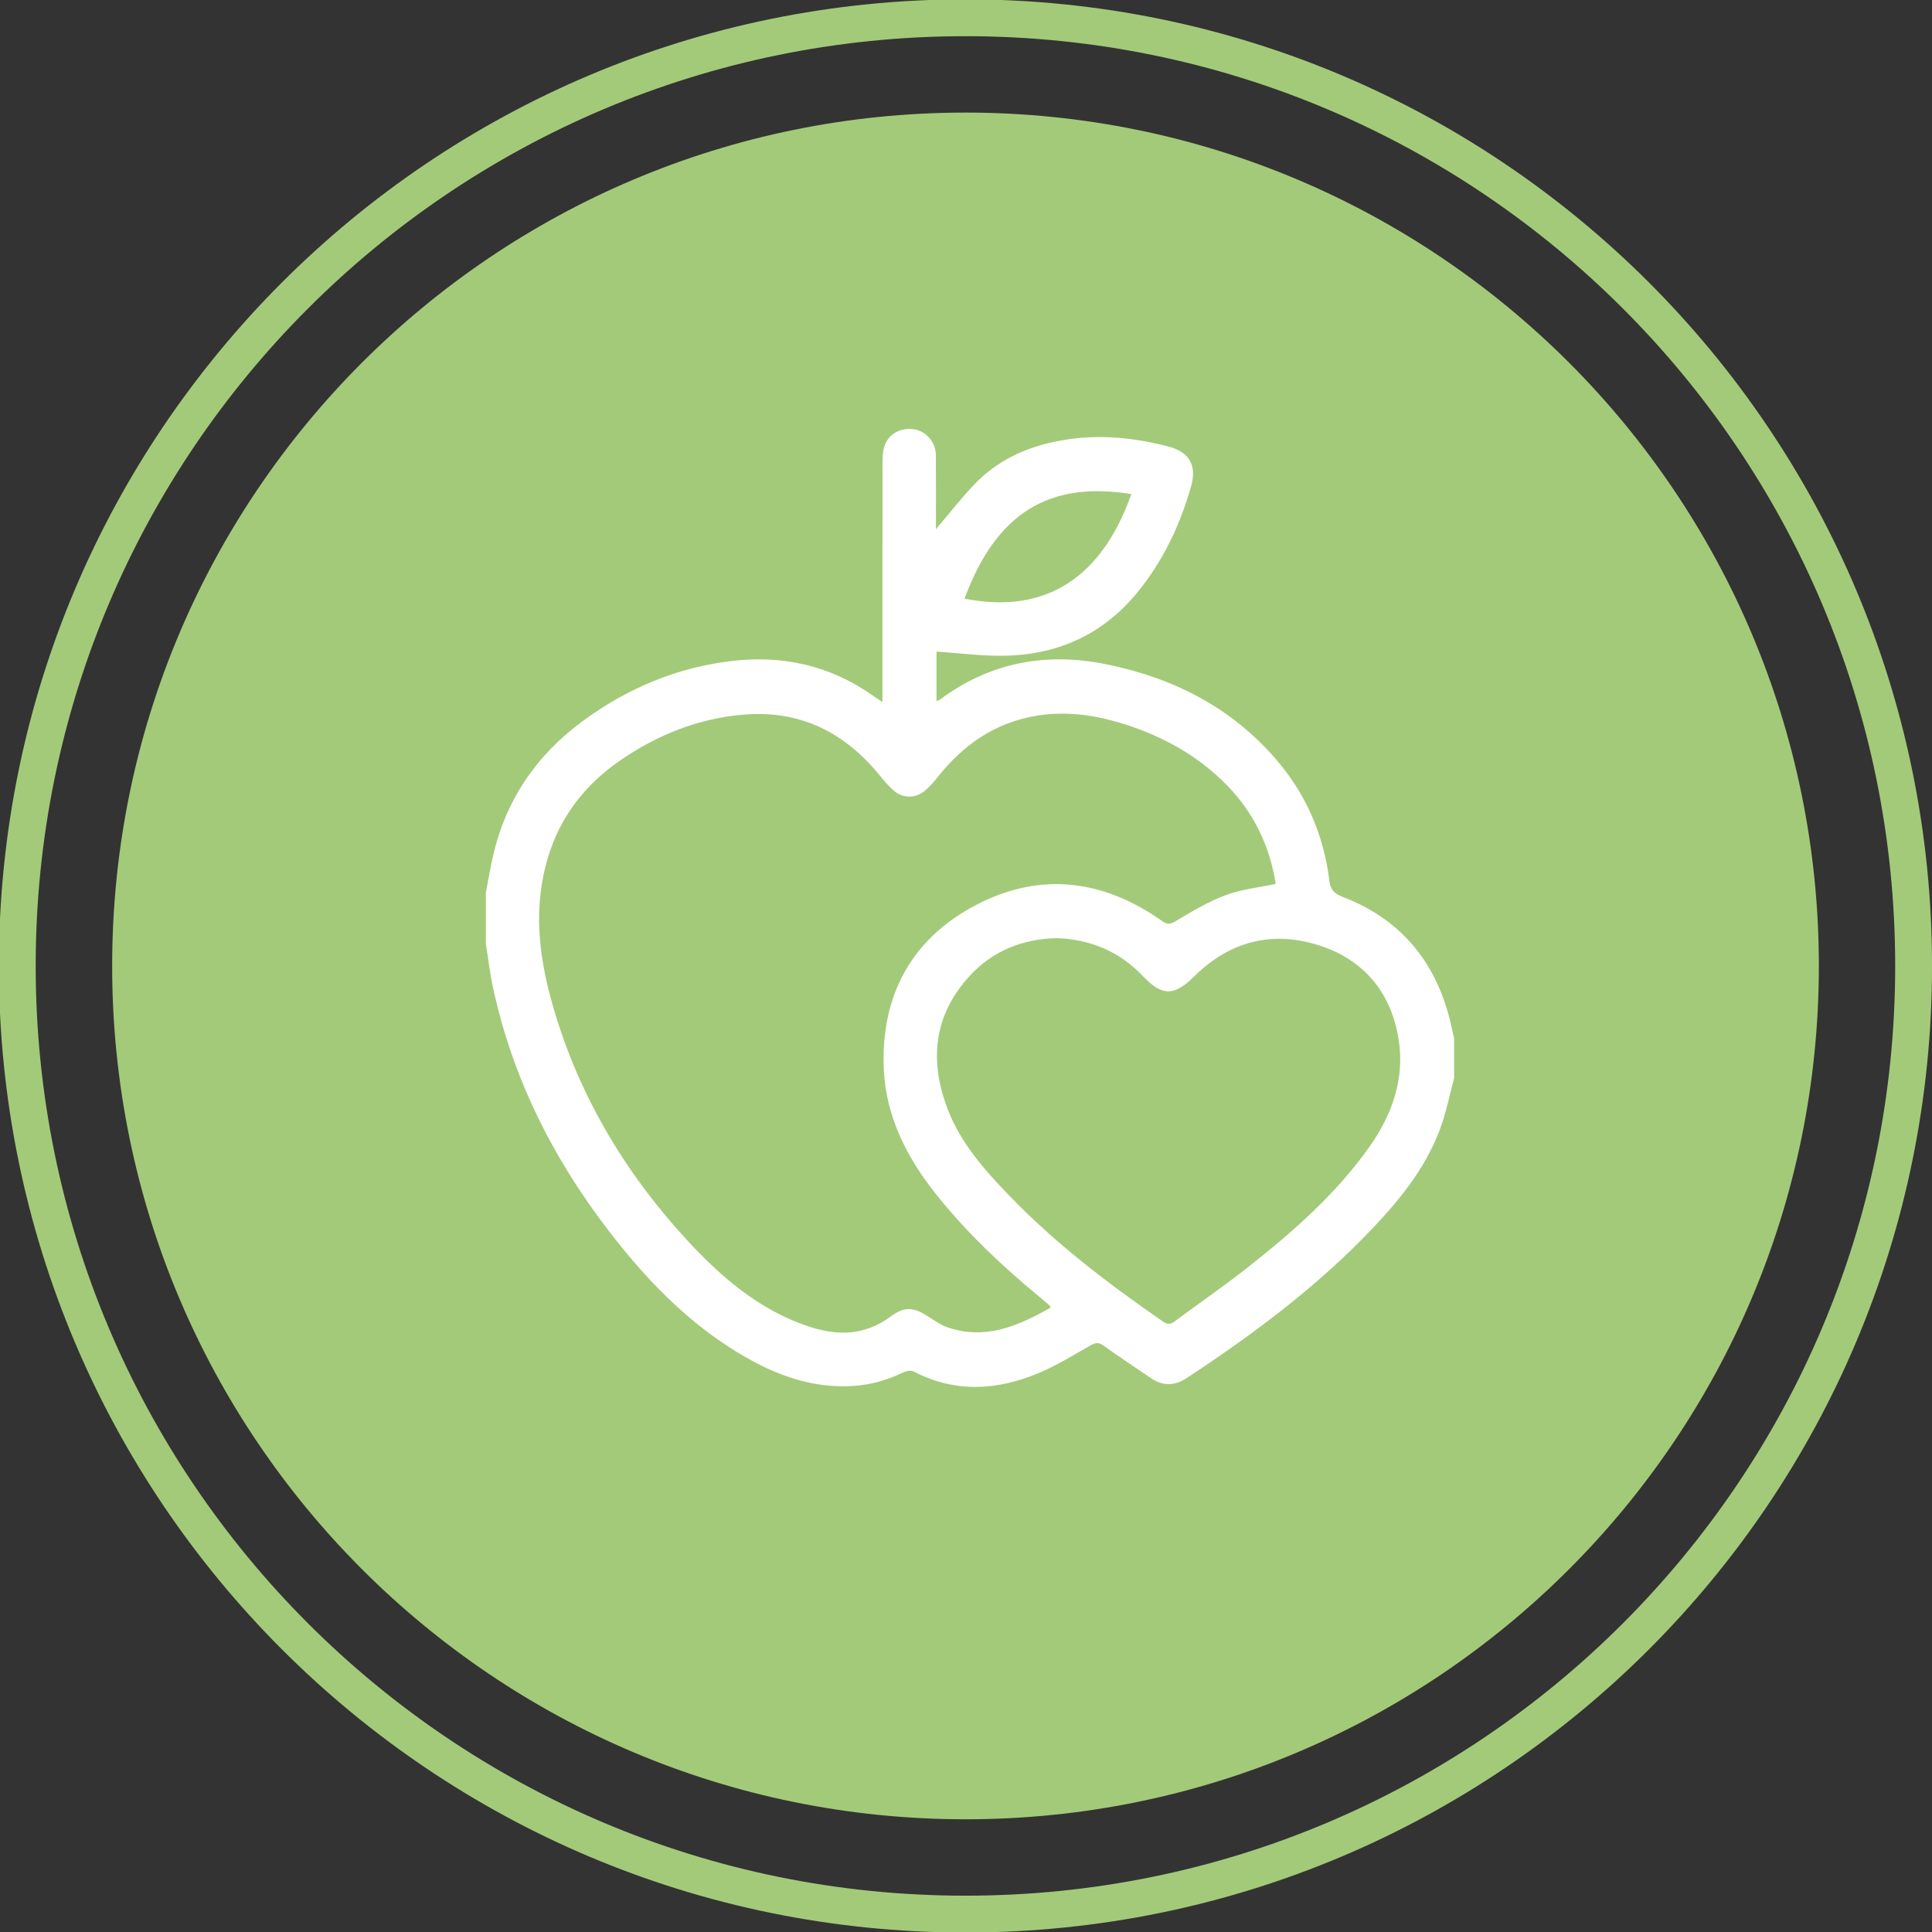
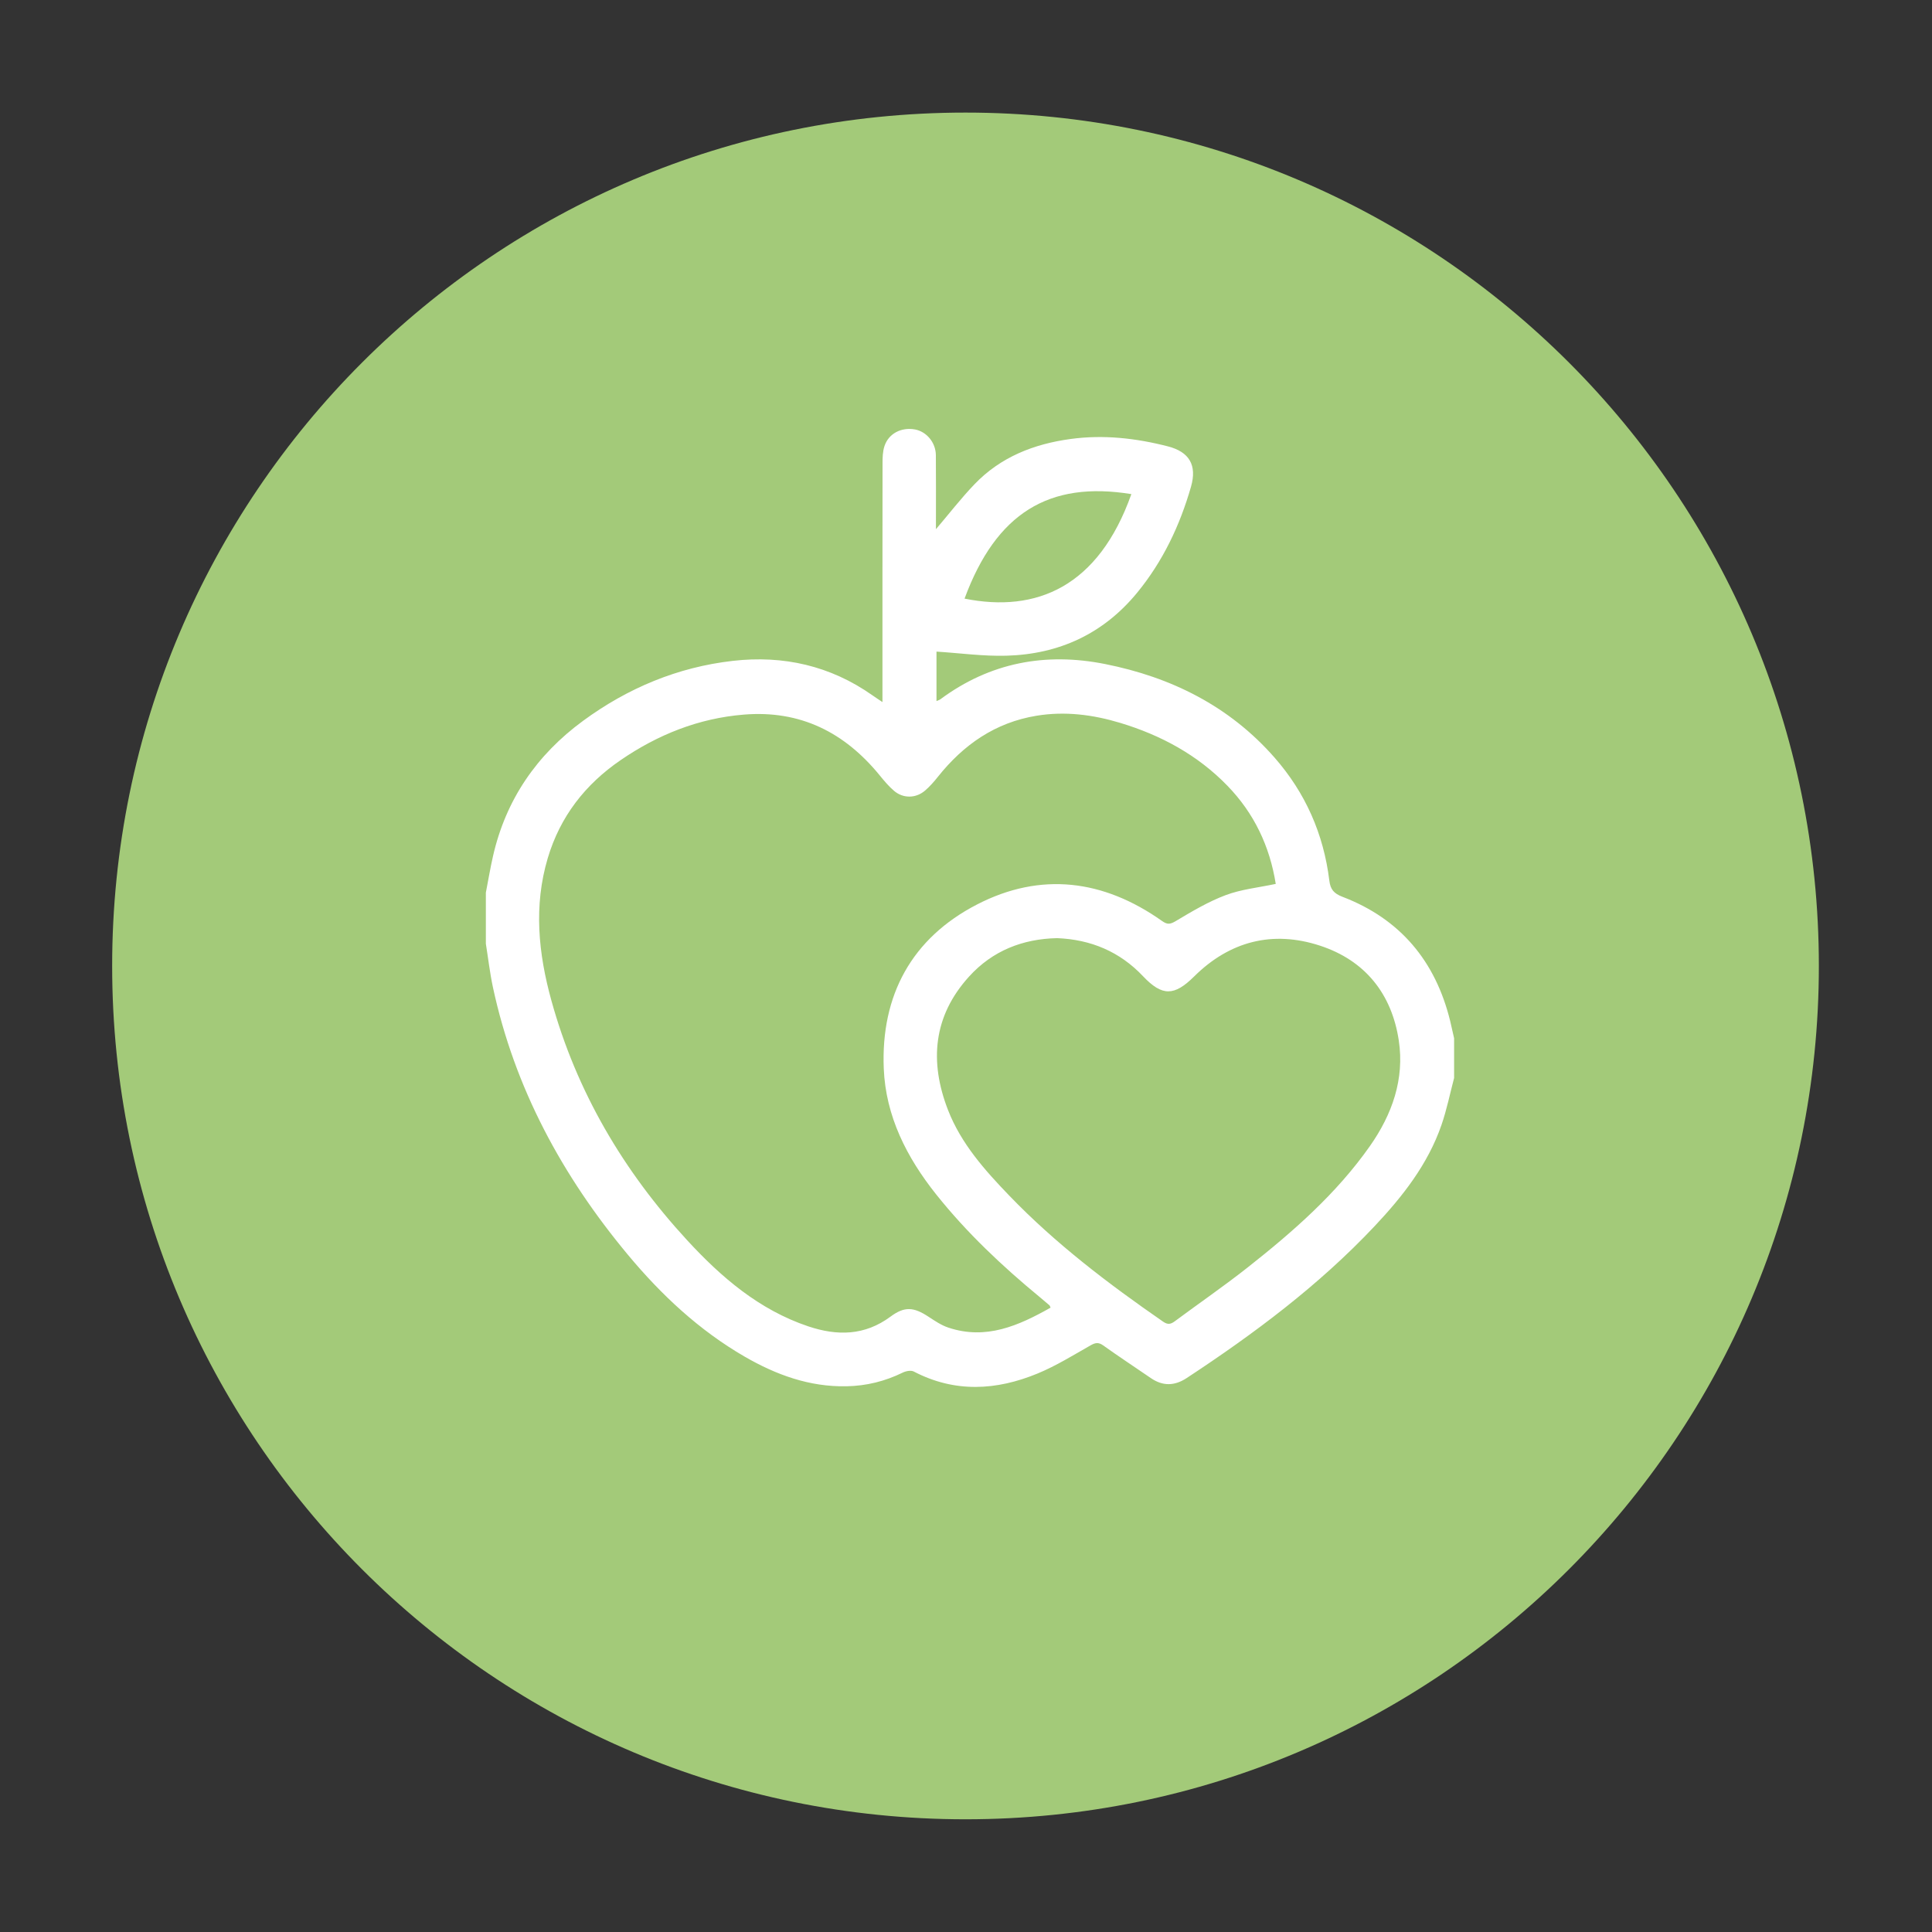
<svg xmlns="http://www.w3.org/2000/svg" width="153.35mm" height="153.35mm" version="1.1" viewBox="0 0 153.35 153.35">
  <rect x="0" y="0" width="153.35" height="153.35" fill="#333333" stroke="none" />
  <g transform="translate(-278.84 -180.91)">
    <g transform="matrix(.353 0 0 -.353 423.21 257.58)">
      <path d="m0 0c0 105.97-85.905 191.88-191.88 191.88-105.97 0-191.88-85.906-191.88-191.88 0-105.98 85.911-191.88 191.88-191.88 105.98 0 191.88 85.908 191.88 191.88" fill="#a3ca79" />
    </g>
    <g transform="matrix(.353 0 0 -.353 368.64 220.13)">
      <path d="m0 0c-18.501 3.016-30.397-4.249-37.509-23.498 16.167-3.245 30.112 2.652 37.509 23.498m-16.689-99.842c-7.747-0.162-14.531-2.828-19.798-8.633-8.105-8.922-8.95-19.179-4.732-30.033 2.93-7.528 8.244-13.494 13.753-19.214 10.408-10.815 22.302-19.843 34.612-28.358 1.026-0.707 1.692-0.6 2.609 0.085 5.454 4.045 11.058 7.899 16.388 12.101 10.197 8.046 19.96 16.568 27.496 27.296 4.992 7.107 7.811 15.039 6.494 23.746-1.578 10.495-7.589 18.014-17.738 21.327-10.643 3.478-20.284 0.99-28.274-6.93-4.454-4.416-7.171-4.529-11.505 0.062-5.225 5.521-11.714 8.243-19.305 8.551m49.156 12.196c-1.343 8.466-4.868 15.892-10.863 22.068-6.712 6.926-14.937 11.362-24.076 14.129-6.143 1.857-12.429 2.674-18.853 1.617-9.291-1.527-16.427-6.515-22.187-13.744-0.873-1.1-1.82-2.183-2.887-3.094-2.068-1.775-4.937-1.8-6.986-0.028-1.171 1.007-2.184 2.213-3.165 3.415-7.901 9.707-17.89 14.751-30.591 13.704-10.172-0.83-19.335-4.503-27.694-10.232-7.962-5.451-13.592-12.668-16.383-22.019-3.207-10.764-2.115-21.439 0.799-31.996 5.66-20.504 16.178-38.354 30.537-53.939 7.677-8.337 16.194-15.655 27.219-19.36 6.526-2.191 12.727-2.115 18.522 2.189 3.148 2.337 5.203 2.165 8.545-0.041 1.408-0.921 2.854-1.904 4.429-2.431 8.496-2.843 15.821 0.426 23.009 4.482-0.142 0.287-0.17 0.453-0.267 0.535-0.691 0.603-1.39 1.198-2.106 1.784-8.496 6.996-16.465 14.508-23.351 23.14-6.638 8.329-11.353 17.6-11.79 28.311-0.67 16.451 6.285 29.306 20.976 36.886 14.338 7.398 28.459 5.586 41.59-3.71 1.183-0.836 1.814-0.785 3.081-0.028 3.616 2.156 7.293 4.354 11.212 5.828 3.514 1.324 7.378 1.701 11.28 2.534m-177.61-1.963c0.535 2.751 0.993 5.514 1.616 8.244 2.899 12.685 9.821 22.742 20.246 30.39 10.044 7.373 21.275 12.069 33.667 13.481 11.331 1.299 21.944-1.08 31.411-7.758 0.614-0.437 1.248-0.846 2.238-1.508v2.588c0 17.01-8e-3 34.01 0.018 51.018 0 1.323 0.024 2.73 0.44 3.969 0.945 2.824 3.767 4.263 6.824 3.73 2.607-0.458 4.698-2.934 4.726-5.773 0.047-4.889 0.017-9.78 0.018-14.667v-1.994c2.917 3.421 5.622 6.926 8.662 10.101 5.873 6.136 13.377 9.073 21.634 10.188 7.388 1.004 14.681 0.187 21.87-1.666 4.827-1.242 6.563-4.243 5.189-9.057-2.502-8.724-6.322-16.782-12.106-23.836-7.616-9.275-17.584-13.846-29.415-14.174-5.191-0.146-10.404 0.583-15.711 0.923v-11.124c0.32 0.145 0.644 0.23 0.891 0.415 11.14 8.258 23.625 10.584 37.015 7.913 14.864-2.96 27.949-9.452 38.102-21.032 6.951-7.92 11.039-17.19 12.322-27.653 0.238-1.973 1.002-2.904 2.952-3.652 13-4.971 20.921-14.474 24.22-27.922 0.311-1.291 0.594-2.59 0.887-3.887v-8.928c-0.932-3.518-1.65-7.122-2.836-10.553-3.068-8.882-8.76-16.111-15.099-22.833-12.511-13.272-27.013-24.105-42.189-34.086-2.748-1.806-5.384-1.858-8.09 2e-3 -3.556 2.445-7.168 4.814-10.678 7.322-1.05 0.747-1.74 0.647-2.816 0.045-3.927-2.228-7.799-4.639-11.946-6.35-9.269-3.827-18.619-4.37-27.848 0.448-0.621 0.324-1.756 0.105-2.466-0.238-4.001-1.963-8.185-2.997-12.655-3.082-8.335-0.167-15.822 2.576-22.895 6.662-10.243 5.925-18.755 13.889-26.272 22.922-14.738 17.701-25.467 37.46-30.339 60.144-0.689 3.229-1.065 6.523-1.587 9.784z" fill="#fff" fill-rule="evenodd" />
    </g>
    <g transform="matrix(.353 0 0 -.353 430.73 257.58)">
-       <path d="m0 0c0 117.75-95.449 213.2-213.2 213.2-117.75 0-213.2-95.451-213.2-213.2 0-117.75 95.457-213.2 213.2-213.2 117.75 0 213.2 95.453 213.2 213.2z" fill="none" stroke="#a3ca79" stroke-miterlimit="10" stroke-width="8.284" />
-     </g>
+       </g>
  </g>
</svg>